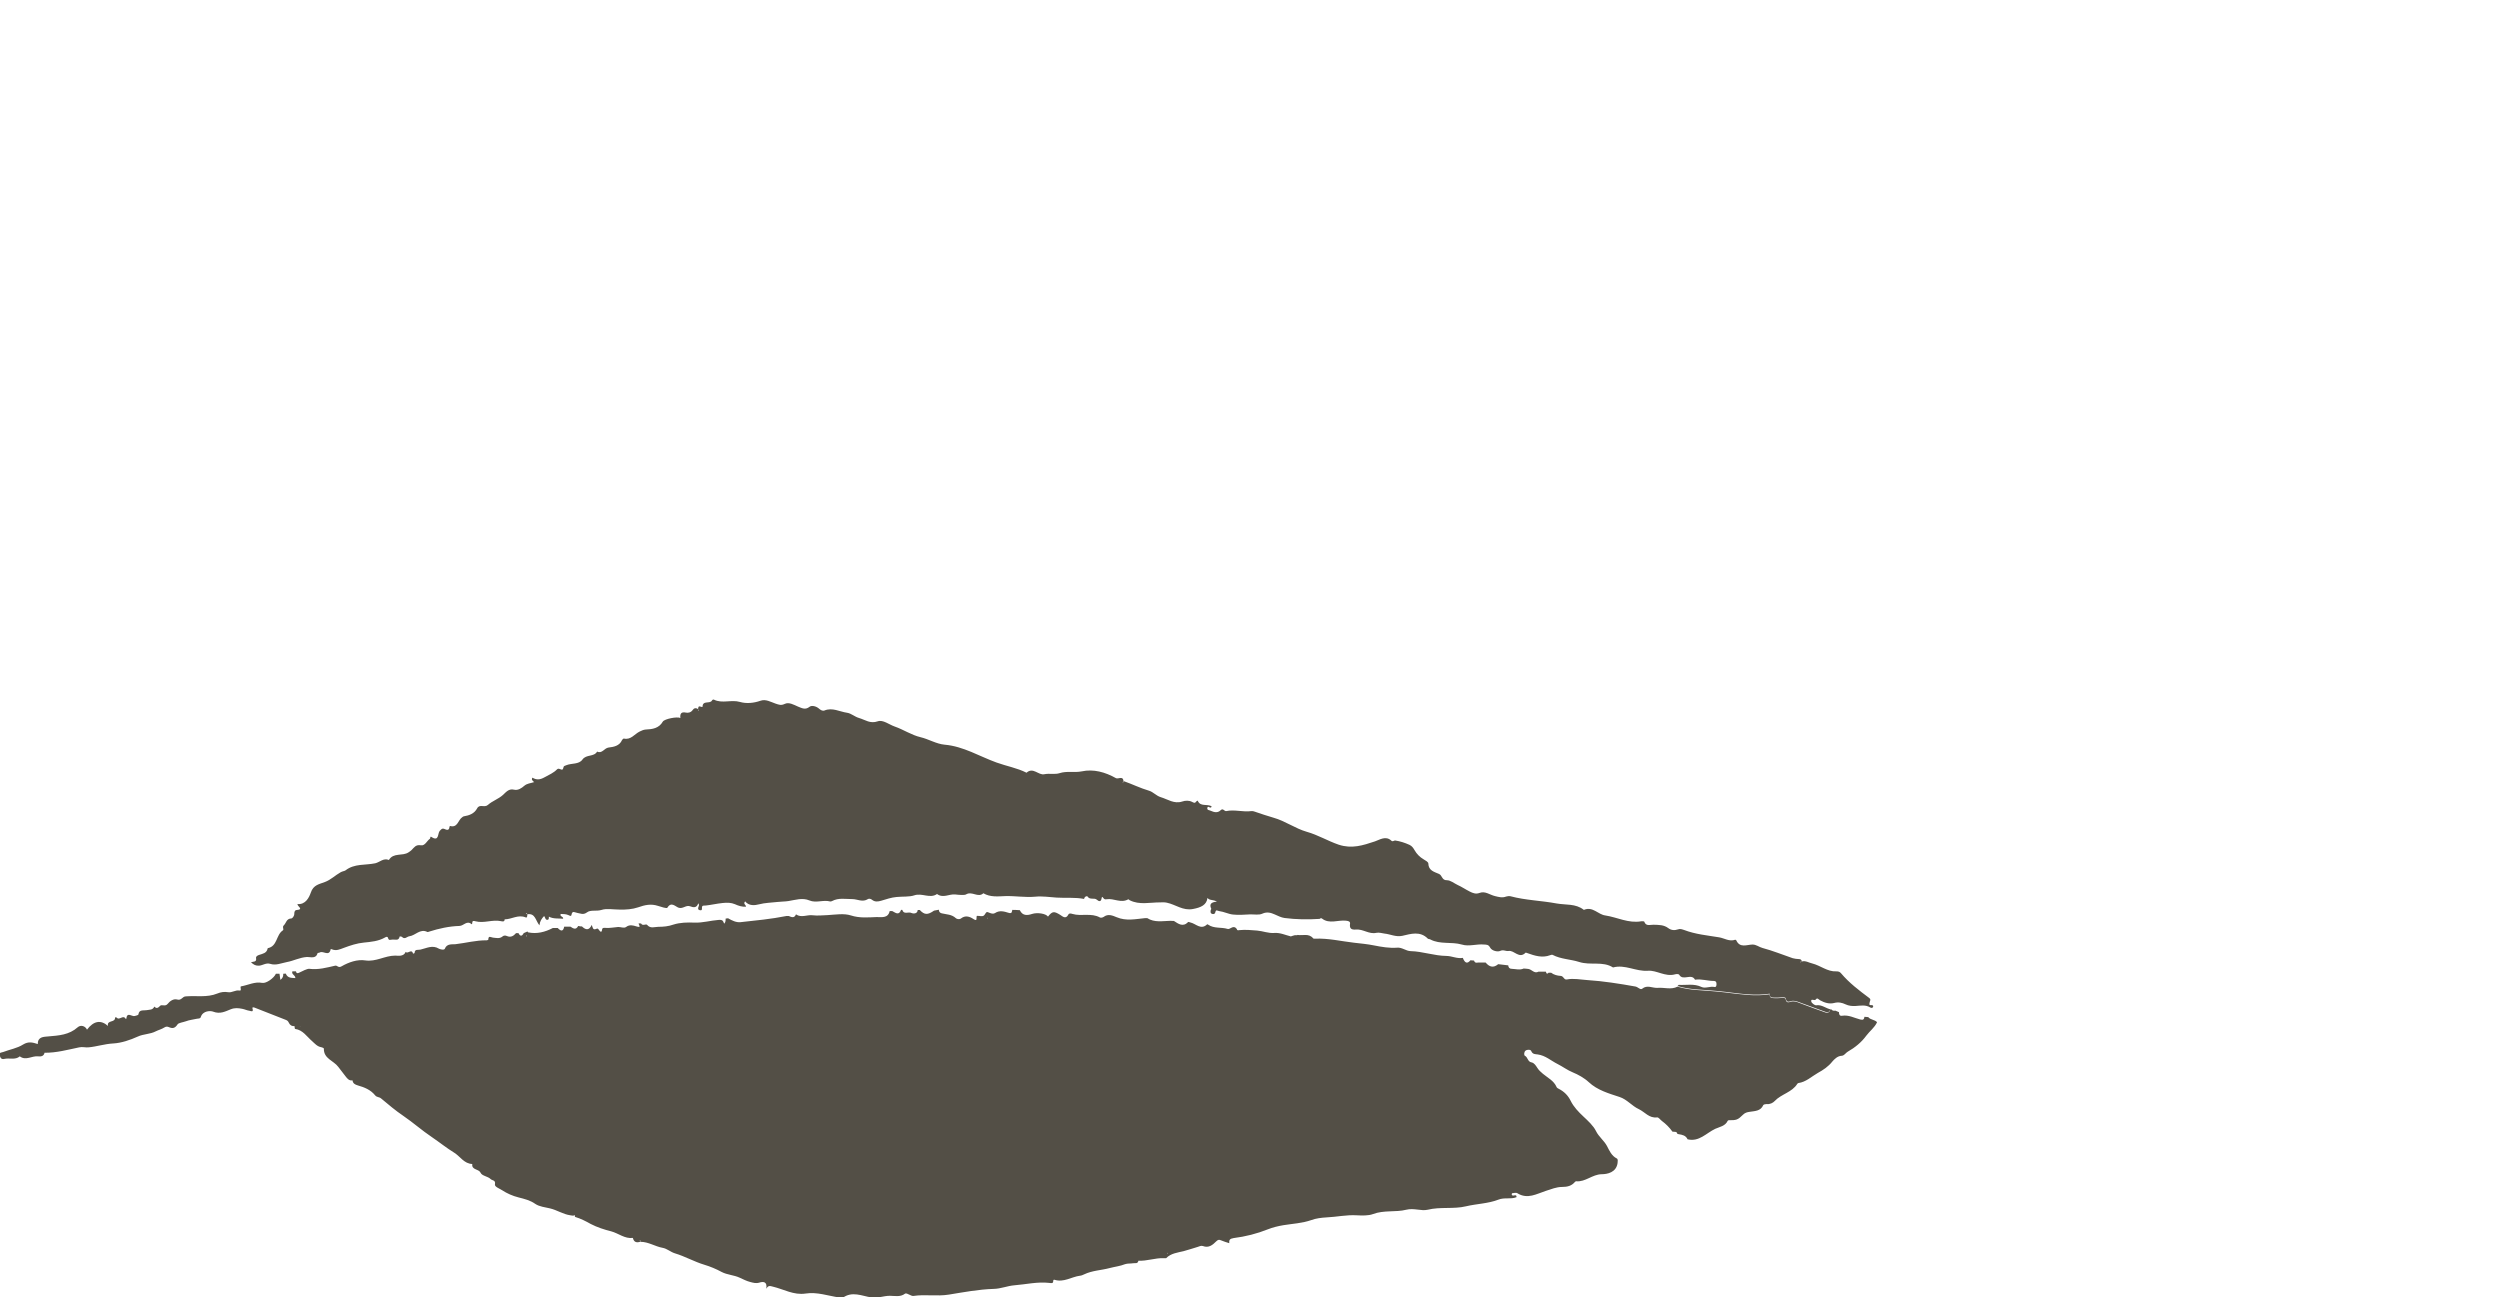
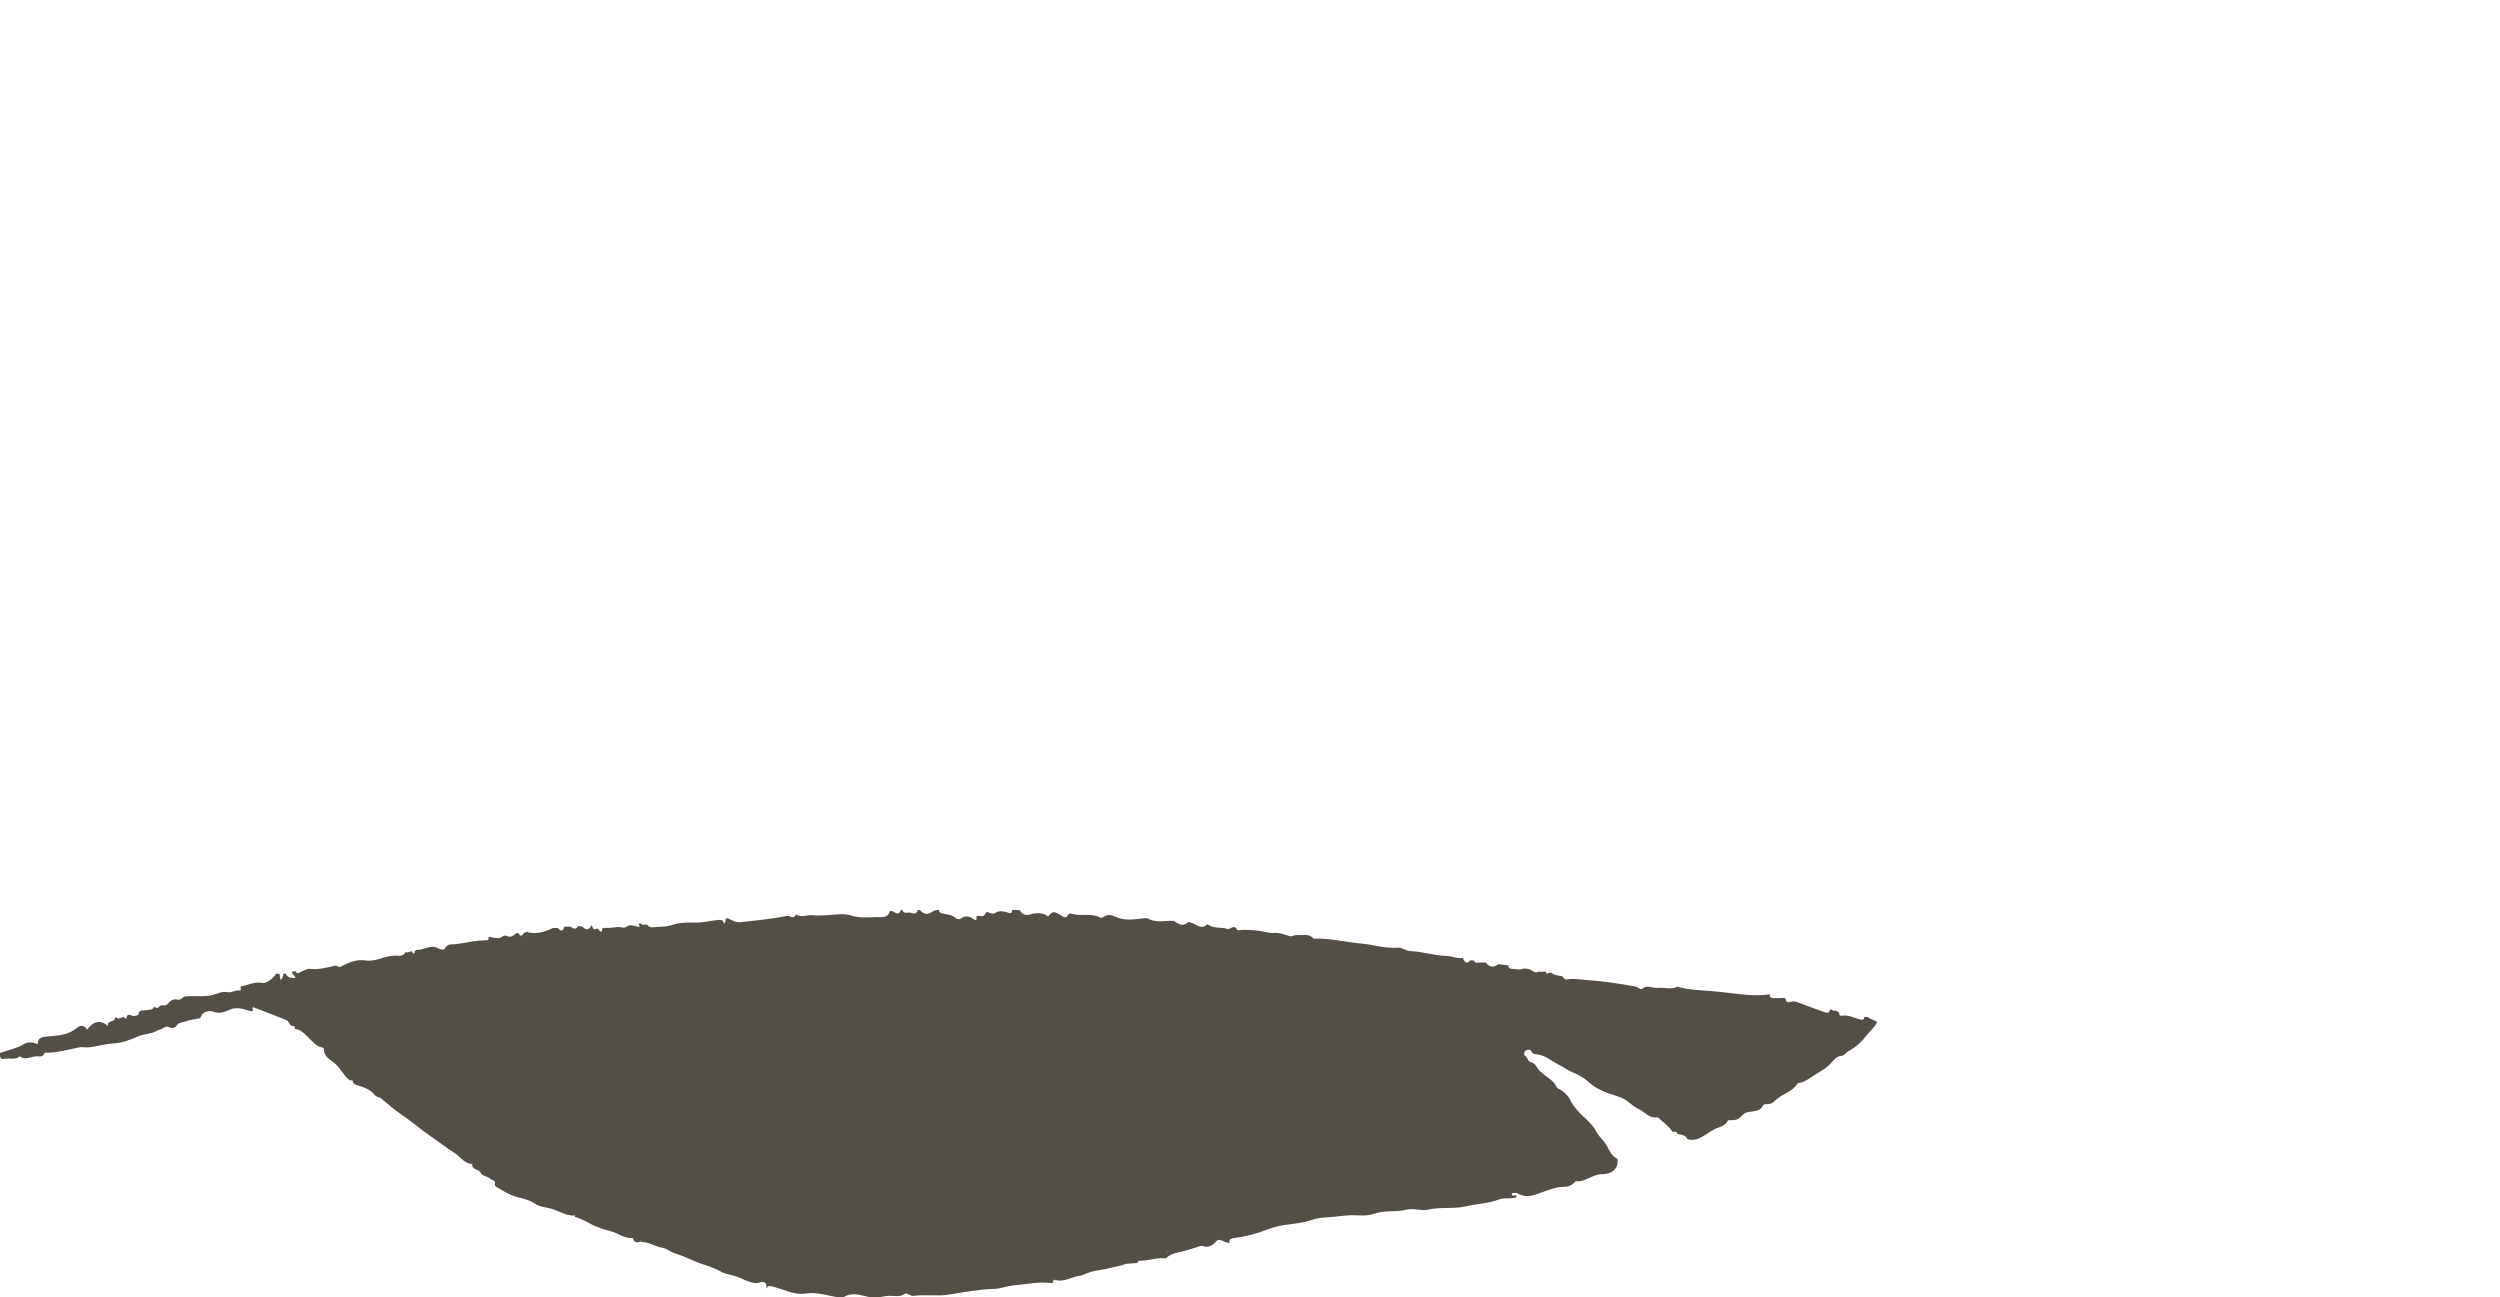
<svg xmlns="http://www.w3.org/2000/svg" id="b" viewBox="0 0 166.75 86.53">
  <g id="c">
    <g>
      <g>
-         <path d="M65.89,61.24v-.03s-.03,.02-.03,.03c0,.01,0,.02,.01,.03l.02-.02m-30.74,1.19s0-.02,0-.03h-.05s0,.03,.01,.04c0,0,.02,0,.03,0m-15.11,5.99h-.03l.02,.03v-.03m57.82,15.14s0,.02,0,.03c0,0,.02,0,.03,0v-.04h-.04Zm8.7-21.22c.35,.06,.76-.13,1.05,.23,.02,.02,.08,.03,.12,.02,.88-.04,1.74,.17,2.61,.27,.43,.05,.89,.09,1.33,.18,.51,.1,1.02,.19,1.54,.15,.33-.03,.58,.22,.9,.23,.8,.02,1.57,.31,2.38,.32,.36,0,.72,.2,1.1,.13,.14,.36,.3,.41,.51,.16l.24,.02c.04,.15,.15,.16,.27,.13,.17,0,.33,0,.5,0,.25,.3,.52,.38,.84,.11,.22,.03,.45,.05,.67,.08,.01,.14,.08,.23,.23,.23,.27,.01,.54,.1,.8-.02,.11,0,.21,.02,.32,.03,.23,.04,.39,.33,.67,.18,.16,0,.33,0,.49,0,.03,.1,.06,.2,.18,.07h.17c.18,.14,.42,.2,.62,.21,.22,0,.22,.28,.43,.24,.45-.09,.9,.01,1.36,.04,1.08,.07,2.14,.24,3.21,.43,.17,.03,.33,.24,.45,.15,.34-.28,.68-.04,1.02-.06,.45-.04,.91,.14,1.34-.08,.41,.12,.83,.19,1.25,.22,.66,.05,1.31,.09,1.97,.17,.98,.12,1.95,.27,2.93,.12h0c-.02,.29,.18,.24,.36,.26,.24,.02,.68-.08,.7,.05,.04,.3,.22,.22,.33,.19,.23-.07,.41,0,.6,.08,.57,.21,1.14,.43,1.72,.63,.18,.06,.29-.02,.33-.2,.03,0,.06,0,.08,0,.07,.1,.16,.09,.26,.08,.08,.03,.16,.07,.24,.1,0,.14,.03,.27,.21,.24,.44-.07,.81,.15,1.21,.25,.2,.05,.25-.01,.28-.18,.08,0,.17,.01,.25,.02,.15,.19,.43,.16,.59,.34h0c-.16,.36-.49,.59-.72,.9-.32,.44-.75,.79-1.24,1.07-.14,.08-.22,.26-.4,.27-.28,.01-.5,.24-.62,.38-.28,.35-.6,.56-.98,.77-.42,.24-.78,.6-1.29,.67-.02,0-.05,.03-.07,.05-.35,.57-1.07,.68-1.51,1.15-.11,.12-.32,.23-.53,.2-.07,0-.2,.02-.23,.07-.18,.41-.56,.39-.92,.45-.15,.02-.3,.06-.42,.18-.37,.36-.43,.38-.98,.38-.02,0-.05,.03-.06,.05-.16,.34-.53,.39-.82,.52-.6,.28-1.08,.89-1.85,.7h0c-.12-.26-.35-.3-.59-.34l-.09-.02c-.04-.19-.2-.12-.32-.15h-.01c-.2-.28-.43-.51-.7-.71-.11-.08-.22-.25-.32-.24-.53,.07-.82-.36-1.22-.55-.46-.21-.79-.65-1.28-.81-.73-.24-1.48-.45-2.06-.99-.31-.29-.72-.51-1.06-.65-.37-.15-.68-.39-1.02-.56-.44-.22-.81-.57-1.33-.64-.15-.02-.34,0-.43-.23-.04-.1-.26-.11-.38-.02-.11,.09-.11,.31-.04,.34,.2,.1,.18,.4,.44,.44,.19,.04,.29,.22,.39,.37,.1,.16,.23,.27,.37,.39,.32,.27,.73,.46,.91,.88,.02,.06,.1,.1,.16,.13,.35,.18,.61,.44,.78,.79,.2,.41,.53,.75,.84,1.04,.32,.3,.68,.63,.85,.98,.19,.39,.54,.63,.74,1.01,.14,.27,.3,.65,.65,.82,.09,.05,.06,.19,.05,.31-.09,.62-.68,.74-1.06,.74-.63,.01-1.08,.53-1.7,.47-.02,0-.05,.02-.07,.03-.23,.28-.51,.35-.89,.35-.35,0-.72,.15-1.06,.26-.62,.2-1.22,.58-1.9,.16-.09-.06-.24-.01-.36,0,0,0-.03,.08-.02,.1,.08,.13,.21-.02,.3,.06,.02,.01,.01,.05,.02,.1-.39,.16-.8,0-1.22,.17-.67,.26-1.43,.27-2.15,.44-.83,.2-1.7,.02-2.56,.23-.43,.1-.91-.13-1.43,0-.71,.18-1.48,.01-2.22,.29-.29,.11-.72,.1-1.08,.08-.68-.04-1.34,.11-2.01,.14-.33,.02-.7,.06-1.02,.18-.6,.21-1.24,.24-1.86,.34-.36,.06-.72,.15-1.02,.27-.75,.3-1.51,.49-2.3,.59-.26,.04-.31,.13-.29,.34h0c-.18-.06-.37-.11-.55-.19-.13-.06-.21-.04-.32,.07-.24,.24-.5,.46-.89,.31-.12-.04-.23,.02-.35,.06-.31,.09-.62,.2-.93,.28-.4,.1-.85,.14-1.17,.47-.06,0-.11,0-.17,0-.57-.02-1.11,.2-1.68,.17l-.03-.02,.03,.02c-.04,.23-.23,.14-.37,.17-.17,.03-.33,0-.52,.06-.32,.13-.69,.17-1.03,.26-.56,.15-1.16,.16-1.7,.42-.09,.04-.17,.08-.27,.09-.57,.07-1.09,.47-1.71,.27-.04-.01-.08,.01-.08,.07,0,.21-.14,.15-.27,.14-.79-.09-1.55,.1-2.33,.16-.47,.04-.89,.23-1.38,.24-1,.03-1.99,.22-2.98,.38-.79,.13-1.58-.03-2.37,.09-.09,.01-.19-.05-.28-.09-.09-.04-.2-.11-.28-.06-.31,.24-.68,.14-1.01,.14-.42,0-.83,.18-1.23,.11-.65-.1-1.28-.44-1.92,.03-.05,.03-.16-.02-.24-.03-.74-.11-1.47-.38-2.23-.26-.79,.12-1.46-.29-2.18-.46-.2-.05-.3-.1-.44,.14,.08-.49-.21-.49-.46-.41-.23,.07-.41,.01-.61-.04-.24-.06-.47-.18-.69-.28-.4-.19-.84-.19-1.22-.39-.37-.2-.75-.36-1.15-.48-.67-.2-1.29-.56-1.96-.76-.3-.09-.53-.32-.83-.37-.5-.09-.94-.4-1.47-.4-.02-.03,.04-.11-.06-.09,.02,.03,.04,.06,.06,.08-.26,.09-.44,.04-.51-.25,0-.01,.01-.02,.02-.03l-.02,.03c-.54,.07-.96-.31-1.45-.44-.44-.11-.94-.27-1.36-.49-.34-.19-.67-.36-1.04-.47-.02,0-.02-.08-.02-.12l.02-.03s-.01,.02-.02,.03c-.1,.06-.19,.03-.31,.01-.48-.07-.88-.35-1.35-.46-.33-.08-.7-.11-.98-.3-.34-.24-.72-.33-1.11-.43-.4-.1-.78-.27-1.1-.48-.17-.11-.51-.23-.48-.39,.06-.3-.18-.25-.28-.35-.2-.2-.57-.2-.68-.43-.13-.27-.61-.17-.55-.58-.55-.02-.8-.5-1.2-.75-.52-.32-.99-.7-1.49-1.04-.66-.44-1.25-.97-1.91-1.42-.52-.35-1-.76-1.48-1.16-.12-.11-.29-.07-.4-.21-.3-.37-.72-.54-1.15-.66-.2-.06-.33-.13-.36-.34l.02-.03-.02,.03c-.22,.04-.34-.11-.45-.25-.17-.21-.33-.43-.5-.65-.31-.42-.98-.54-.96-1.22,0-.03-.11-.08-.17-.09-.27-.04-.44-.25-.62-.41-.35-.3-.61-.74-1.13-.81-.02,0-.03-.12-.04-.19l.02-.03-.02,.03c-.17,.02-.29-.05-.37-.21-.04-.09-.09-.16-.2-.2-.7-.27-1.39-.55-2.09-.82-.06-.02-.17-.05-.14,.06,.09,.28-.13,.16-.2,.15-.16-.02-.32-.1-.48-.13-.26-.05-.49-.08-.77,.03-.35,.14-.71,.34-1.17,.16-.17-.07-.69-.08-.83,.36-.04,.12-.16,.09-.25,.11-.25,.06-.51,.08-.74,.17-.19,.07-.49,.1-.56,.21-.17,.26-.33,.29-.58,.18-.11-.05-.2-.04-.31,.03-.17,.11-.38,.16-.56,.25-.38,.2-.81,.17-1.2,.35-.51,.23-1.09,.43-1.64,.46-.57,.03-1.1,.21-1.65,.26-.21,.02-.4-.05-.62,0-.77,.16-1.52,.37-2.32,.36l-.03-.02s.02,.01,.04,.02c-.05,.24-.25,.26-.43,.24-.41-.05-.82,.31-1.22,0-.31,.26-.69,.09-1.03,.17-.21,.05-.27-.08-.31-.24-.06-.21,.14-.18,.23-.22,.44-.17,.94-.25,1.33-.5,.36-.22,.64-.14,.98-.03-.01-.5,.4-.48,.7-.51,.7-.06,1.39-.1,1.96-.61,.2-.18,.51-.09,.62,.16,.44-.58,.91-.68,1.4-.25-.09-.42,.51-.19,.47-.57,.04,0,.09,0,.11,.01,.17,.23,.44-.22,.6,.09,0,0,.04,0,.04,0,.05-.5,.37-.14,.56-.19,.09-.02,.25-.06,.25-.11,.05-.35,.35-.24,.54-.28,.2-.04,.42,0,.52-.24,.16,.16,.25,.09,.4-.06,.09-.09,.34,.07,.48-.11,.17-.21,.41-.37,.65-.3,.28,.08,.34-.2,.56-.21,.7-.06,1.43,.09,2.11-.19,.24-.1,.47-.13,.72-.09,.26,.05,.48-.16,.76-.11,.19,.04,0-.27,.11-.28,.47-.08,.91-.33,1.41-.23,.27,.05,.79-.33,.91-.61,.08,0,.16,0,.24,0,.02,.13,.04,.25,.06,.41,.16-.12,.2-.25,.19-.41,.06,0,.11,0,.17-.01,.12,.31,.38,.28,.64,.3,0-.21-.28-.24-.2-.45h.24c.02,.13,.1,.15,.21,.09,.22-.11,.54-.27,.67-.26,.61,.08,1.17-.08,1.74-.21,.14-.03,.2,.18,.43,.04,.47-.27,1.04-.47,1.57-.39,.71,.11,1.31-.32,2-.32,.17,0,.56,.09,.7-.25,.13,.17,.4-.24,.49,.12,.03-.01,.1-.03,.1-.04,.01-.29,.23-.19,.39-.23,.41-.09,.8-.33,1.24-.06,.05,.03,.34,.12,.39,0,.13-.36,.52-.28,.7-.3,.7-.08,1.38-.27,2.09-.26,.04,0,.11-.03,.11-.05,0-.3,.18-.14,.31-.13,.22,.02,.44,.09,.64-.08,.08-.07,.19-.07,.28-.03,.27,.12,.45,0,.62-.19,.05,0,.11,0,.16,0,.11,.22,.23,.23,.35,0,.08-.04,.17-.07,.25-.11,.02,.02,.03,.06,.05,.06,.58,.12,1.12-.02,1.64-.29,.11,0,.22,0,.33,0,.2,.21,.36,.26,.43-.09h.42c.18,.12,.36,.24,.51-.04,.01-.02,.1,.02,.16,.02h.09c.24,.23,.47,.31,.66-.1,.06,.18,.08,.37,.29,.27,.11-.06,.14,0,.19,.07,.09,.12,.18,.21,.21-.04,.01-.1,.1-.11,.2-.1,.29,.03,.58-.04,.88-.06,.18,0,.38,.1,.52,0,.23-.18,.49-.1,.68-.04,.38,.12,.16-.09,.15-.2,.06,0,.12,0,.17,.01,.1,.19,.33,0,.4,.09,.23,.27,.5,.13,.75,.13,.34,0,.67-.03,1.01-.15,.44-.14,.93-.15,1.4-.13,.55,.02,1.07-.14,1.61-.18,.29-.02,.29,.07,.37,.25,.12-.12,.09-.24,.1-.34,.05,0,.1-.01,.16-.02,.26,.15,.54,.29,.83,.26,1.02-.11,2.05-.21,3.06-.41h.16c.19,.08,.37,.16,.48-.11,.36,.25,.75,.01,1.11,.06,.34,.04,.66,0,.99-.01,.52-.03,1.1-.13,1.56,.02,.59,.19,1.15,.13,1.71,.11,.31-.01,.77,.11,.88-.4,.06,0,.11,0,.17,0,.21,.1,.44,.33,.59-.08h.08c.1,.34,.42,.1,.62,.21,.05,.03,.39,.1,.41-.2,.05,0,.1,0,.14,0,.31,.33,.52,.34,.95,.04,.11-.02,.22-.04,.32-.06,0,.12,.06,.21,.19,.24,.32,.08,.66,.06,.94,.32,.06,.06,.23,.11,.35,.02,.28-.22,.57-.13,.81,.03,.3,.2,.2-.04,.23-.17l.02-.03c.17-.02,.39,.09,.5-.06,.15-.21,.12-.24,.35-.14,.12,.05,.26,.08,.36,.01,.3-.2,.62-.1,.88-.02,.27,.09,.23-.07,.27-.19,.17,0,.33,.01,.5,.02,.18,.38,.49,.36,.82,.25,.34-.11,.92-.03,1.06,.18,.29-.37,.4-.37,.81-.12,.15,.09,.37,.33,.55-.02,.05-.1,.17-.07,.27-.04,.6,.18,1.25-.09,1.84,.24,.06,.03,.18,0,.24-.04,.3-.23,.6-.09,.87,.02,.64,.27,1.27,.12,1.9,.06,.05,0,.09,0,.14,0,.49,.31,1.02,.19,1.54,.18,.08,0,.16,0,.24,.01,.3,.19,.6,.43,.95,.07,.02-.02,.1,.02,.15,.03,.37,.08,.7,.53,1.12,.12,0,0,.05,.01,.07,.03,.39,.27,.87,.15,1.29,.28,.15,.05,.32-.21,.52-.09,.03,.03,.06,.06,.09,.09,.02,.12,.1,.09,.18,.08,.4-.04,.8,0,1.18,.03,.37,.03,.75,.19,1.14,.16,.4-.03,.74,.14,1.11,.23,.09-.03,.17-.06,.26-.08,.05,0,.11,0,.16,0" style="fill:#534f46;" />
-         <path d="M122.09,67.29c-.04,.19-.15,.27-.33,.2-.58-.21-1.15-.42-1.72-.63-.2-.07-.38-.15-.6-.08-.11,.03-.28,.11-.33-.19-.02-.13-.45-.03-.7-.05-.18-.01-.39,.04-.37-.26l.02-.03-.02,.03c-.98,.15-1.96,0-2.93-.12-.65-.08-1.31-.12-1.97-.17-.42-.03-.84-.1-1.25-.22,.03-.03,.05-.05,.08-.08,.51,.03,1.02-.1,1.52,.14,.25,.12,.57-.06,.86,0,.12,.03,.15-.1,.14-.21,0-.12-.05-.19-.17-.19-.41,0-.81-.14-1.22-.09-.01,0-.04,.01-.04,.01-.24-.46-.81,.11-1.06-.34-.03-.05-.19-.05-.28-.02-.65,.18-1.23-.29-1.8-.24-.81,.06-1.53-.44-2.33-.22-.69-.44-1.51-.12-2.27-.37-.56-.18-1.21-.18-1.76-.47-.04-.02-.11,0-.16,.02-.53,.2-1.03,.04-1.53-.14-.04-.01-.1-.04-.11-.03-.43,.45-.76-.18-1.14-.11-.19,.03-.34-.11-.57,0-.15,.07-.54,0-.66-.23-.11-.2-.23-.19-.4-.2-.5-.05-1.01,.15-1.49,0-.69-.2-1.44,.01-2.1-.34-.05-.03-.12-.02-.16-.05-.52-.53-1.14-.32-1.71-.19-.43,.09-.79-.11-1.18-.15-.18-.02-.35-.09-.55-.05-.48,.11-.88-.26-1.35-.22-.34,.03-.45-.08-.4-.41,.01-.1-.06-.16-.27-.18-.53-.06-1.11,.24-1.6-.14-.09-.07-.11,.01-.17,.02-.78,.05-1.56,.04-2.33-.06-.23-.03-.45-.15-.66-.24-.25-.11-.51-.19-.82-.05-.23,.11-.55,.04-.83,.05-.38,.02-.77,.05-1.13,.01-.3-.03-.6-.19-.92-.23-.13-.02-.21-.13-.26,.08-.02,.12-.13,.14-.23,.1-.1-.04-.09-.13-.08-.22,0-.04,.05-.09,.04-.12-.13-.28-.04-.44,.38-.47-.27-.16-.49-.06-.63-.25-.06,.47-.43,.64-.97,.74-.67,.13-1.16-.3-1.74-.42-.17-.04-.32-.02-.48-.02-.66,0-1.35,.18-1.99-.14-.04-.02-.08-.07-.1-.07-.49,.29-.97-.08-1.45,0-.1,.02-.15,0-.21-.07-.06-.08-.1-.15-.13,.03-.03,.21-.17,.2-.3,.08-.17-.17-.47,.03-.63-.22-.04-.06-.21,0-.23,.16-.6-.12-1.22-.05-1.83-.09-.47-.03-.96-.11-1.44-.06-.67,.06-1.32-.06-1.99-.04-.5,.02-1,.08-1.46-.19-.35,.33-.76-.17-1.16,.08-.1,.06-.48,.03-.72,0-.4-.04-.81,.27-1.21-.03-.47,.33-.99-.09-1.52,.09-.31,.11-.78,.07-1.18,.11-.35,.03-.69,.15-1.03,.25-.21,.06-.41,.09-.6-.06-.08-.07-.21-.1-.28-.05-.36,.23-.7,0-1.04,0-.45,0-.92-.1-1.35,.13-.04,.02-.08,.03-.12,.03-.46-.13-.94,.12-1.39-.07-.47-.2-.95-.03-1.4,.04-.25,.04-.49,.03-.72,.06-.41,.05-.83,.05-1.25,.16-.26,.07-.67,.12-.92-.2-.16,.19,.09,.24,.05,.36h0c-.26,.01-.49-.06-.73-.17-.26-.11-.52-.11-.82-.08-.39,.04-.76,.13-1.14,.17-.11,.01-.24-.03-.24,.14,0,.11,.02,.2-.14,.17-.14-.03-.13-.12-.09-.23,.02-.06,.07-.13-.02-.23-.09,.33-.34,.28-.54,.2-.27-.1-.47,.18-.75,.1-.22-.06-.5-.45-.77,0-.03,.06-.42-.06-.63-.13-.46-.15-.87-.06-1.32,.1-.38,.13-.81,.16-1.22,.15-.41,0-.89-.09-1.21,.02-.35,.11-.73-.02-.97,.16-.27,.2-.44,.07-.66,.04-.15-.02-.33-.18-.38,.12-.02,.14-.13,.06-.2,.03-.17-.08-.35-.07-.52-.08-.09,.19,.19,.15,.16,.32-.32-.03-.65,.02-.95-.14l-.03-.02s.02,.01,.03,.02c-.01,.08,.02,.19-.08,.21-.17,.03-.15-.16-.24-.25-.16,.17-.28,.34-.31,.62-.26-.31-.27-.82-.8-.74-.03-.03-.05-.11-.11-.03,.04,0,.07,.02,.11,.03-.02,.09,0,.26-.12,.21-.5-.21-.93,.13-1.4,.13l-.03-.02,.03,.02c0,.2-.19,.13-.25,.12-.57-.12-1.13,.16-1.69,.01-.12-.03-.23-.06-.22,.13,0,.02-.02,.04-.04,.07-.31-.29-.53,.1-.81,.11-.69,.02-1.37,.17-2.03,.38-.04,.01-.09,.04-.12,.02-.48-.24-.79,.24-1.2,.29-.16,.02-.3,.24-.49,.04-.03-.03-.14-.03-.15-.03-.07,.32-.28,.19-.49,.21-.16,.01-.23,.08-.29-.11-.03-.11-.12-.08-.2-.03-.44,.25-.92,.29-1.41,.34-.45,.04-.9,.19-1.33,.35-.27,.1-.51,.22-.8,.1-.03-.01-.05-.02-.08-.02-.1,.54-.5,.09-.73,.23-.05,.03-.14,.02-.15,.05-.11,.4-.48,.24-.7,.25-.49,.03-.9,.26-1.35,.34-.36,.07-.73,.24-1.1,.12-.28-.09-.5,.1-.75,.12-.23,.01-.36-.06-.54-.23,.16-.05,.39,0,.34-.27-.02-.12,.09-.18,.21-.22,.23-.08,.5-.11,.56-.42,0-.01,.01-.03,.02-.03,.64-.13,.54-.88,.99-1.18,.11-.07-.06-.23,.07-.34,.16-.15,.17-.45,.5-.46,.07,0,.21-.16,.2-.33,0-.09,.03-.22,.14-.23,.53-.04,.05-.25,.07-.4,.55,.05,.78-.45,.89-.76,.17-.53,.59-.57,.94-.71,.4-.15,.69-.45,1.05-.65,.12-.07,.27-.08,.33-.13,.59-.46,1.32-.33,1.98-.47,.3-.07,.55-.37,.91-.22,.3-.51,.91-.24,1.31-.51,.07-.05,.14-.09,.2-.15,.17-.17,.28-.38,.62-.32,.28,.05,.4-.3,.61-.44,.03-.02,0-.18,.09-.12,.53,.35,.41-.24,.56-.4,.11-.11,.15-.19,.31-.13,.14,.06,.31,.14,.34-.13,0-.03,.03-.07,.03-.07,.52,.15,.54-.4,.82-.58,.03-.02,.07-.06,.1-.06,.37-.06,.71-.18,.9-.54,.16-.3,.49-.02,.71-.22,.3-.27,.7-.39,1.01-.67,.17-.15,.38-.44,.73-.35,.27,.07,.52-.11,.68-.25,.21-.18,.43-.17,.65-.25,.01,0,.02,.01,.04,.02l-.03-.02c-.04-.09-.21-.12-.11-.3,.28,.16,.5,.15,.82-.03,.29-.16,.6-.29,.83-.53,.14-.14,.36,.18,.41-.08,.03-.17,.08-.13,.2-.19,.36-.15,.84-.04,1.08-.38,.26-.36,.76-.16,.98-.53,.33,.16,.47-.23,.76-.27,.33-.04,.73-.1,.9-.5,.02-.04,.09-.1,.12-.1,.47,.11,.71-.3,1.06-.47,.13-.06,.25-.12,.39-.13,.46-.02,.89-.08,1.15-.53,.11-.18,.96-.35,1.17-.24-.03-.28,.05-.43,.37-.36,.14,.03,.33,0,.45-.17,.08-.13,.22-.17,.36-.06,.01,.04,.02,.07,.03,.11l.03-.02s-.04-.06-.06-.09c.02-.09,0-.23,.16-.17,.06,.02,.14,.04,.14,.01,0-.45,.5-.17,.63-.42,.03-.05,.09-.08,.14-.05,.55,.27,1.15-.02,1.73,.15,.42,.12,.9,.08,1.36-.08,.35-.13,.69,.08,1.01,.19,.22,.07,.36,.14,.61,.02,.28-.14,.61,.06,.89,.18,.26,.1,.48,.24,.77,.01,.14-.11,.43-.04,.61,.11,.11,.1,.25,.19,.38,.14,.53-.22,1.01,.08,1.51,.15,.28,.04,.51,.27,.8,.35,.41,.12,.74,.4,1.25,.22,.35-.12,.75,.22,1.13,.35,.58,.2,1.12,.57,1.72,.71,.55,.13,1.05,.45,1.61,.5,1.26,.11,2.32,.78,3.46,1.19,.66,.24,1.37,.36,2,.68,.44-.4,.8,.19,1.19,.1,.34-.07,.7,.03,1.01-.07,.49-.16,.98-.02,1.48-.12,.79-.17,1.57,.05,2.28,.45,.16,.09,.46-.18,.51,.19-.02,.03-.04,.06-.06,.09l.03,.02,.04-.1c.57,.2,1.11,.47,1.69,.64,.28,.08,.48,.34,.78,.43,.47,.14,.89,.47,1.44,.29,.2-.07,.46-.08,.66,.03,.12,.06,.19,.1,.27-.03,.02-.03,.07-.04,.1-.06,.16,.44,.65,.19,.93,.39-.08,.22-.25-.12-.29,.1-.03,.16,.14,.14,.23,.19,.22,.1,.46,.16,.66-.04,.16-.16,.24,.08,.37,.06,.56-.12,1.12,.08,1.68,0,.07,0,.14,0,.2,.03,.42,.14,.84,.29,1.27,.41,.79,.22,1.45,.72,2.22,.94,.75,.21,1.4,.61,2.13,.86,.88,.29,1.61,.05,2.42-.22,.3-.1,.72-.4,1.09-.05,.1,.1,.18-.02,.26-.01,.33,.05,.64,.15,.95,.29,.17,.08,.25,.2,.35,.37,.13,.23,.34,.45,.6,.6,.12,.07,.3,.17,.31,.27,.01,.48,.39,.56,.71,.7,.22,.09,.19,.43,.52,.42,.26,0,.49,.21,.73,.32,.27,.12,.53,.3,.81,.44,.2,.1,.4,.18,.64,.09,.38-.15,.69,.13,1.04,.21,.25,.06,.48,.13,.74,.03,.09-.03,.2-.04,.29-.02,1.01,.27,2.06,.29,3.07,.48,.6,.11,1.28,0,1.81,.42,.01,0,.03,.01,.04,0,.57-.23,.93,.32,1.4,.38,.8,.12,1.55,.54,2.4,.39,.07-.01,.19,0,.2,.02,.12,.34,.4,.2,.62,.21,.35,.01,.69,0,.99,.23,.19,.14,.42,.16,.64,.08,.15-.06,.28,0,.41,.04,.76,.29,1.55,.36,2.34,.49,.35,.06,.68,.3,1.07,.16,.02,0,.06,.02,.07,.04,.24,.53,.7,.29,1.08,.28,.26,0,.44,.17,.67,.23,.68,.18,1.34,.45,2.01,.68,.13,.04,.27,.05,.41,.06,.11,0,.19,.04,.2,.16-.04,.01-.07,.02-.11,.03l.02,.03,.09-.06c.26-.07,.46,.08,.69,.13,.56,.14,1.02,.56,1.61,.53,.14,0,.23,.02,.32,.13,.54,.64,1.2,1.14,1.87,1.64,.15,.11,.05,.2,.04,.28-.02,.12-.08,.22,.12,.2,.08,0,.14,.04,.1,.13-.04,.08-.12,.06-.18,.03-.32-.2-.66-.12-1-.1-.21,.01-.44-.01-.65-.11-.23-.11-.48-.17-.77-.09-.32,.08-.64-.02-.93-.18-.09-.05-.19-.2-.28-.06-.09,.13-.35-.1-.31,.14,.02,.1,.23,.27,.34,.25,.38-.05,.64,.22,.98,.28" style="fill:#534f46;" />
+         <path d="M65.89,61.24v-.03s-.03,.02-.03,.03c0,.01,0,.02,.01,.03l.02-.02m-30.74,1.19s0-.02,0-.03h-.05s0,.03,.01,.04c0,0,.02,0,.03,0m-15.11,5.99h-.03l.02,.03v-.03m57.82,15.14c0,0,.02,0,.03,0v-.04h-.04Zm8.7-21.22c.35,.06,.76-.13,1.05,.23,.02,.02,.08,.03,.12,.02,.88-.04,1.74,.17,2.61,.27,.43,.05,.89,.09,1.33,.18,.51,.1,1.02,.19,1.54,.15,.33-.03,.58,.22,.9,.23,.8,.02,1.57,.31,2.38,.32,.36,0,.72,.2,1.1,.13,.14,.36,.3,.41,.51,.16l.24,.02c.04,.15,.15,.16,.27,.13,.17,0,.33,0,.5,0,.25,.3,.52,.38,.84,.11,.22,.03,.45,.05,.67,.08,.01,.14,.08,.23,.23,.23,.27,.01,.54,.1,.8-.02,.11,0,.21,.02,.32,.03,.23,.04,.39,.33,.67,.18,.16,0,.33,0,.49,0,.03,.1,.06,.2,.18,.07h.17c.18,.14,.42,.2,.62,.21,.22,0,.22,.28,.43,.24,.45-.09,.9,.01,1.36,.04,1.08,.07,2.14,.24,3.21,.43,.17,.03,.33,.24,.45,.15,.34-.28,.68-.04,1.02-.06,.45-.04,.91,.14,1.34-.08,.41,.12,.83,.19,1.25,.22,.66,.05,1.31,.09,1.97,.17,.98,.12,1.95,.27,2.93,.12h0c-.02,.29,.18,.24,.36,.26,.24,.02,.68-.08,.7,.05,.04,.3,.22,.22,.33,.19,.23-.07,.41,0,.6,.08,.57,.21,1.14,.43,1.72,.63,.18,.06,.29-.02,.33-.2,.03,0,.06,0,.08,0,.07,.1,.16,.09,.26,.08,.08,.03,.16,.07,.24,.1,0,.14,.03,.27,.21,.24,.44-.07,.81,.15,1.21,.25,.2,.05,.25-.01,.28-.18,.08,0,.17,.01,.25,.02,.15,.19,.43,.16,.59,.34h0c-.16,.36-.49,.59-.72,.9-.32,.44-.75,.79-1.24,1.07-.14,.08-.22,.26-.4,.27-.28,.01-.5,.24-.62,.38-.28,.35-.6,.56-.98,.77-.42,.24-.78,.6-1.29,.67-.02,0-.05,.03-.07,.05-.35,.57-1.07,.68-1.51,1.15-.11,.12-.32,.23-.53,.2-.07,0-.2,.02-.23,.07-.18,.41-.56,.39-.92,.45-.15,.02-.3,.06-.42,.18-.37,.36-.43,.38-.98,.38-.02,0-.05,.03-.06,.05-.16,.34-.53,.39-.82,.52-.6,.28-1.08,.89-1.85,.7h0c-.12-.26-.35-.3-.59-.34l-.09-.02c-.04-.19-.2-.12-.32-.15h-.01c-.2-.28-.43-.51-.7-.71-.11-.08-.22-.25-.32-.24-.53,.07-.82-.36-1.22-.55-.46-.21-.79-.65-1.28-.81-.73-.24-1.48-.45-2.06-.99-.31-.29-.72-.51-1.06-.65-.37-.15-.68-.39-1.02-.56-.44-.22-.81-.57-1.33-.64-.15-.02-.34,0-.43-.23-.04-.1-.26-.11-.38-.02-.11,.09-.11,.31-.04,.34,.2,.1,.18,.4,.44,.44,.19,.04,.29,.22,.39,.37,.1,.16,.23,.27,.37,.39,.32,.27,.73,.46,.91,.88,.02,.06,.1,.1,.16,.13,.35,.18,.61,.44,.78,.79,.2,.41,.53,.75,.84,1.04,.32,.3,.68,.63,.85,.98,.19,.39,.54,.63,.74,1.01,.14,.27,.3,.65,.65,.82,.09,.05,.06,.19,.05,.31-.09,.62-.68,.74-1.06,.74-.63,.01-1.08,.53-1.7,.47-.02,0-.05,.02-.07,.03-.23,.28-.51,.35-.89,.35-.35,0-.72,.15-1.06,.26-.62,.2-1.22,.58-1.9,.16-.09-.06-.24-.01-.36,0,0,0-.03,.08-.02,.1,.08,.13,.21-.02,.3,.06,.02,.01,.01,.05,.02,.1-.39,.16-.8,0-1.22,.17-.67,.26-1.43,.27-2.15,.44-.83,.2-1.7,.02-2.56,.23-.43,.1-.91-.13-1.43,0-.71,.18-1.48,.01-2.22,.29-.29,.11-.72,.1-1.08,.08-.68-.04-1.34,.11-2.01,.14-.33,.02-.7,.06-1.02,.18-.6,.21-1.24,.24-1.86,.34-.36,.06-.72,.15-1.02,.27-.75,.3-1.51,.49-2.3,.59-.26,.04-.31,.13-.29,.34h0c-.18-.06-.37-.11-.55-.19-.13-.06-.21-.04-.32,.07-.24,.24-.5,.46-.89,.31-.12-.04-.23,.02-.35,.06-.31,.09-.62,.2-.93,.28-.4,.1-.85,.14-1.17,.47-.06,0-.11,0-.17,0-.57-.02-1.11,.2-1.68,.17l-.03-.02,.03,.02c-.04,.23-.23,.14-.37,.17-.17,.03-.33,0-.52,.06-.32,.13-.69,.17-1.03,.26-.56,.15-1.16,.16-1.7,.42-.09,.04-.17,.08-.27,.09-.57,.07-1.09,.47-1.71,.27-.04-.01-.08,.01-.08,.07,0,.21-.14,.15-.27,.14-.79-.09-1.55,.1-2.33,.16-.47,.04-.89,.23-1.38,.24-1,.03-1.99,.22-2.98,.38-.79,.13-1.58-.03-2.37,.09-.09,.01-.19-.05-.28-.09-.09-.04-.2-.11-.28-.06-.31,.24-.68,.14-1.01,.14-.42,0-.83,.18-1.23,.11-.65-.1-1.28-.44-1.92,.03-.05,.03-.16-.02-.24-.03-.74-.11-1.47-.38-2.23-.26-.79,.12-1.46-.29-2.18-.46-.2-.05-.3-.1-.44,.14,.08-.49-.21-.49-.46-.41-.23,.07-.41,.01-.61-.04-.24-.06-.47-.18-.69-.28-.4-.19-.84-.19-1.22-.39-.37-.2-.75-.36-1.15-.48-.67-.2-1.29-.56-1.96-.76-.3-.09-.53-.32-.83-.37-.5-.09-.94-.4-1.47-.4-.02-.03,.04-.11-.06-.09,.02,.03,.04,.06,.06,.08-.26,.09-.44,.04-.51-.25,0-.01,.01-.02,.02-.03l-.02,.03c-.54,.07-.96-.31-1.45-.44-.44-.11-.94-.27-1.36-.49-.34-.19-.67-.36-1.04-.47-.02,0-.02-.08-.02-.12l.02-.03s-.01,.02-.02,.03c-.1,.06-.19,.03-.31,.01-.48-.07-.88-.35-1.35-.46-.33-.08-.7-.11-.98-.3-.34-.24-.72-.33-1.11-.43-.4-.1-.78-.27-1.1-.48-.17-.11-.51-.23-.48-.39,.06-.3-.18-.25-.28-.35-.2-.2-.57-.2-.68-.43-.13-.27-.61-.17-.55-.58-.55-.02-.8-.5-1.2-.75-.52-.32-.99-.7-1.49-1.04-.66-.44-1.25-.97-1.91-1.42-.52-.35-1-.76-1.48-1.16-.12-.11-.29-.07-.4-.21-.3-.37-.72-.54-1.15-.66-.2-.06-.33-.13-.36-.34l.02-.03-.02,.03c-.22,.04-.34-.11-.45-.25-.17-.21-.33-.43-.5-.65-.31-.42-.98-.54-.96-1.22,0-.03-.11-.08-.17-.09-.27-.04-.44-.25-.62-.41-.35-.3-.61-.74-1.13-.81-.02,0-.03-.12-.04-.19l.02-.03-.02,.03c-.17,.02-.29-.05-.37-.21-.04-.09-.09-.16-.2-.2-.7-.27-1.39-.55-2.09-.82-.06-.02-.17-.05-.14,.06,.09,.28-.13,.16-.2,.15-.16-.02-.32-.1-.48-.13-.26-.05-.49-.08-.77,.03-.35,.14-.71,.34-1.17,.16-.17-.07-.69-.08-.83,.36-.04,.12-.16,.09-.25,.11-.25,.06-.51,.08-.74,.17-.19,.07-.49,.1-.56,.21-.17,.26-.33,.29-.58,.18-.11-.05-.2-.04-.31,.03-.17,.11-.38,.16-.56,.25-.38,.2-.81,.17-1.2,.35-.51,.23-1.09,.43-1.64,.46-.57,.03-1.1,.21-1.65,.26-.21,.02-.4-.05-.62,0-.77,.16-1.52,.37-2.32,.36l-.03-.02s.02,.01,.04,.02c-.05,.24-.25,.26-.43,.24-.41-.05-.82,.31-1.22,0-.31,.26-.69,.09-1.03,.17-.21,.05-.27-.08-.31-.24-.06-.21,.14-.18,.23-.22,.44-.17,.94-.25,1.33-.5,.36-.22,.64-.14,.98-.03-.01-.5,.4-.48,.7-.51,.7-.06,1.39-.1,1.96-.61,.2-.18,.51-.09,.62,.16,.44-.58,.91-.68,1.4-.25-.09-.42,.51-.19,.47-.57,.04,0,.09,0,.11,.01,.17,.23,.44-.22,.6,.09,0,0,.04,0,.04,0,.05-.5,.37-.14,.56-.19,.09-.02,.25-.06,.25-.11,.05-.35,.35-.24,.54-.28,.2-.04,.42,0,.52-.24,.16,.16,.25,.09,.4-.06,.09-.09,.34,.07,.48-.11,.17-.21,.41-.37,.65-.3,.28,.08,.34-.2,.56-.21,.7-.06,1.43,.09,2.11-.19,.24-.1,.47-.13,.72-.09,.26,.05,.48-.16,.76-.11,.19,.04,0-.27,.11-.28,.47-.08,.91-.33,1.41-.23,.27,.05,.79-.33,.91-.61,.08,0,.16,0,.24,0,.02,.13,.04,.25,.06,.41,.16-.12,.2-.25,.19-.41,.06,0,.11,0,.17-.01,.12,.31,.38,.28,.64,.3,0-.21-.28-.24-.2-.45h.24c.02,.13,.1,.15,.21,.09,.22-.11,.54-.27,.67-.26,.61,.08,1.17-.08,1.74-.21,.14-.03,.2,.18,.43,.04,.47-.27,1.04-.47,1.57-.39,.71,.11,1.31-.32,2-.32,.17,0,.56,.09,.7-.25,.13,.17,.4-.24,.49,.12,.03-.01,.1-.03,.1-.04,.01-.29,.23-.19,.39-.23,.41-.09,.8-.33,1.24-.06,.05,.03,.34,.12,.39,0,.13-.36,.52-.28,.7-.3,.7-.08,1.38-.27,2.09-.26,.04,0,.11-.03,.11-.05,0-.3,.18-.14,.31-.13,.22,.02,.44,.09,.64-.08,.08-.07,.19-.07,.28-.03,.27,.12,.45,0,.62-.19,.05,0,.11,0,.16,0,.11,.22,.23,.23,.35,0,.08-.04,.17-.07,.25-.11,.02,.02,.03,.06,.05,.06,.58,.12,1.12-.02,1.64-.29,.11,0,.22,0,.33,0,.2,.21,.36,.26,.43-.09h.42c.18,.12,.36,.24,.51-.04,.01-.02,.1,.02,.16,.02h.09c.24,.23,.47,.31,.66-.1,.06,.18,.08,.37,.29,.27,.11-.06,.14,0,.19,.07,.09,.12,.18,.21,.21-.04,.01-.1,.1-.11,.2-.1,.29,.03,.58-.04,.88-.06,.18,0,.38,.1,.52,0,.23-.18,.49-.1,.68-.04,.38,.12,.16-.09,.15-.2,.06,0,.12,0,.17,.01,.1,.19,.33,0,.4,.09,.23,.27,.5,.13,.75,.13,.34,0,.67-.03,1.01-.15,.44-.14,.93-.15,1.4-.13,.55,.02,1.07-.14,1.61-.18,.29-.02,.29,.07,.37,.25,.12-.12,.09-.24,.1-.34,.05,0,.1-.01,.16-.02,.26,.15,.54,.29,.83,.26,1.02-.11,2.05-.21,3.06-.41h.16c.19,.08,.37,.16,.48-.11,.36,.25,.75,.01,1.11,.06,.34,.04,.66,0,.99-.01,.52-.03,1.1-.13,1.56,.02,.59,.19,1.15,.13,1.71,.11,.31-.01,.77,.11,.88-.4,.06,0,.11,0,.17,0,.21,.1,.44,.33,.59-.08h.08c.1,.34,.42,.1,.62,.21,.05,.03,.39,.1,.41-.2,.05,0,.1,0,.14,0,.31,.33,.52,.34,.95,.04,.11-.02,.22-.04,.32-.06,0,.12,.06,.21,.19,.24,.32,.08,.66,.06,.94,.32,.06,.06,.23,.11,.35,.02,.28-.22,.57-.13,.81,.03,.3,.2,.2-.04,.23-.17l.02-.03c.17-.02,.39,.09,.5-.06,.15-.21,.12-.24,.35-.14,.12,.05,.26,.08,.36,.01,.3-.2,.62-.1,.88-.02,.27,.09,.23-.07,.27-.19,.17,0,.33,.01,.5,.02,.18,.38,.49,.36,.82,.25,.34-.11,.92-.03,1.06,.18,.29-.37,.4-.37,.81-.12,.15,.09,.37,.33,.55-.02,.05-.1,.17-.07,.27-.04,.6,.18,1.25-.09,1.84,.24,.06,.03,.18,0,.24-.04,.3-.23,.6-.09,.87,.02,.64,.27,1.27,.12,1.9,.06,.05,0,.09,0,.14,0,.49,.31,1.02,.19,1.54,.18,.08,0,.16,0,.24,.01,.3,.19,.6,.43,.95,.07,.02-.02,.1,.02,.15,.03,.37,.08,.7,.53,1.12,.12,0,0,.05,.01,.07,.03,.39,.27,.87,.15,1.29,.28,.15,.05,.32-.21,.52-.09,.03,.03,.06,.06,.09,.09,.02,.12,.1,.09,.18,.08,.4-.04,.8,0,1.18,.03,.37,.03,.75,.19,1.14,.16,.4-.03,.74,.14,1.11,.23,.09-.03,.17-.06,.26-.08,.05,0,.11,0,.16,0" style="fill:#534f46;" />
      </g>
      <rect x=".48" width="166.27" height="86.05" style="fill:none;" />
    </g>
  </g>
</svg>